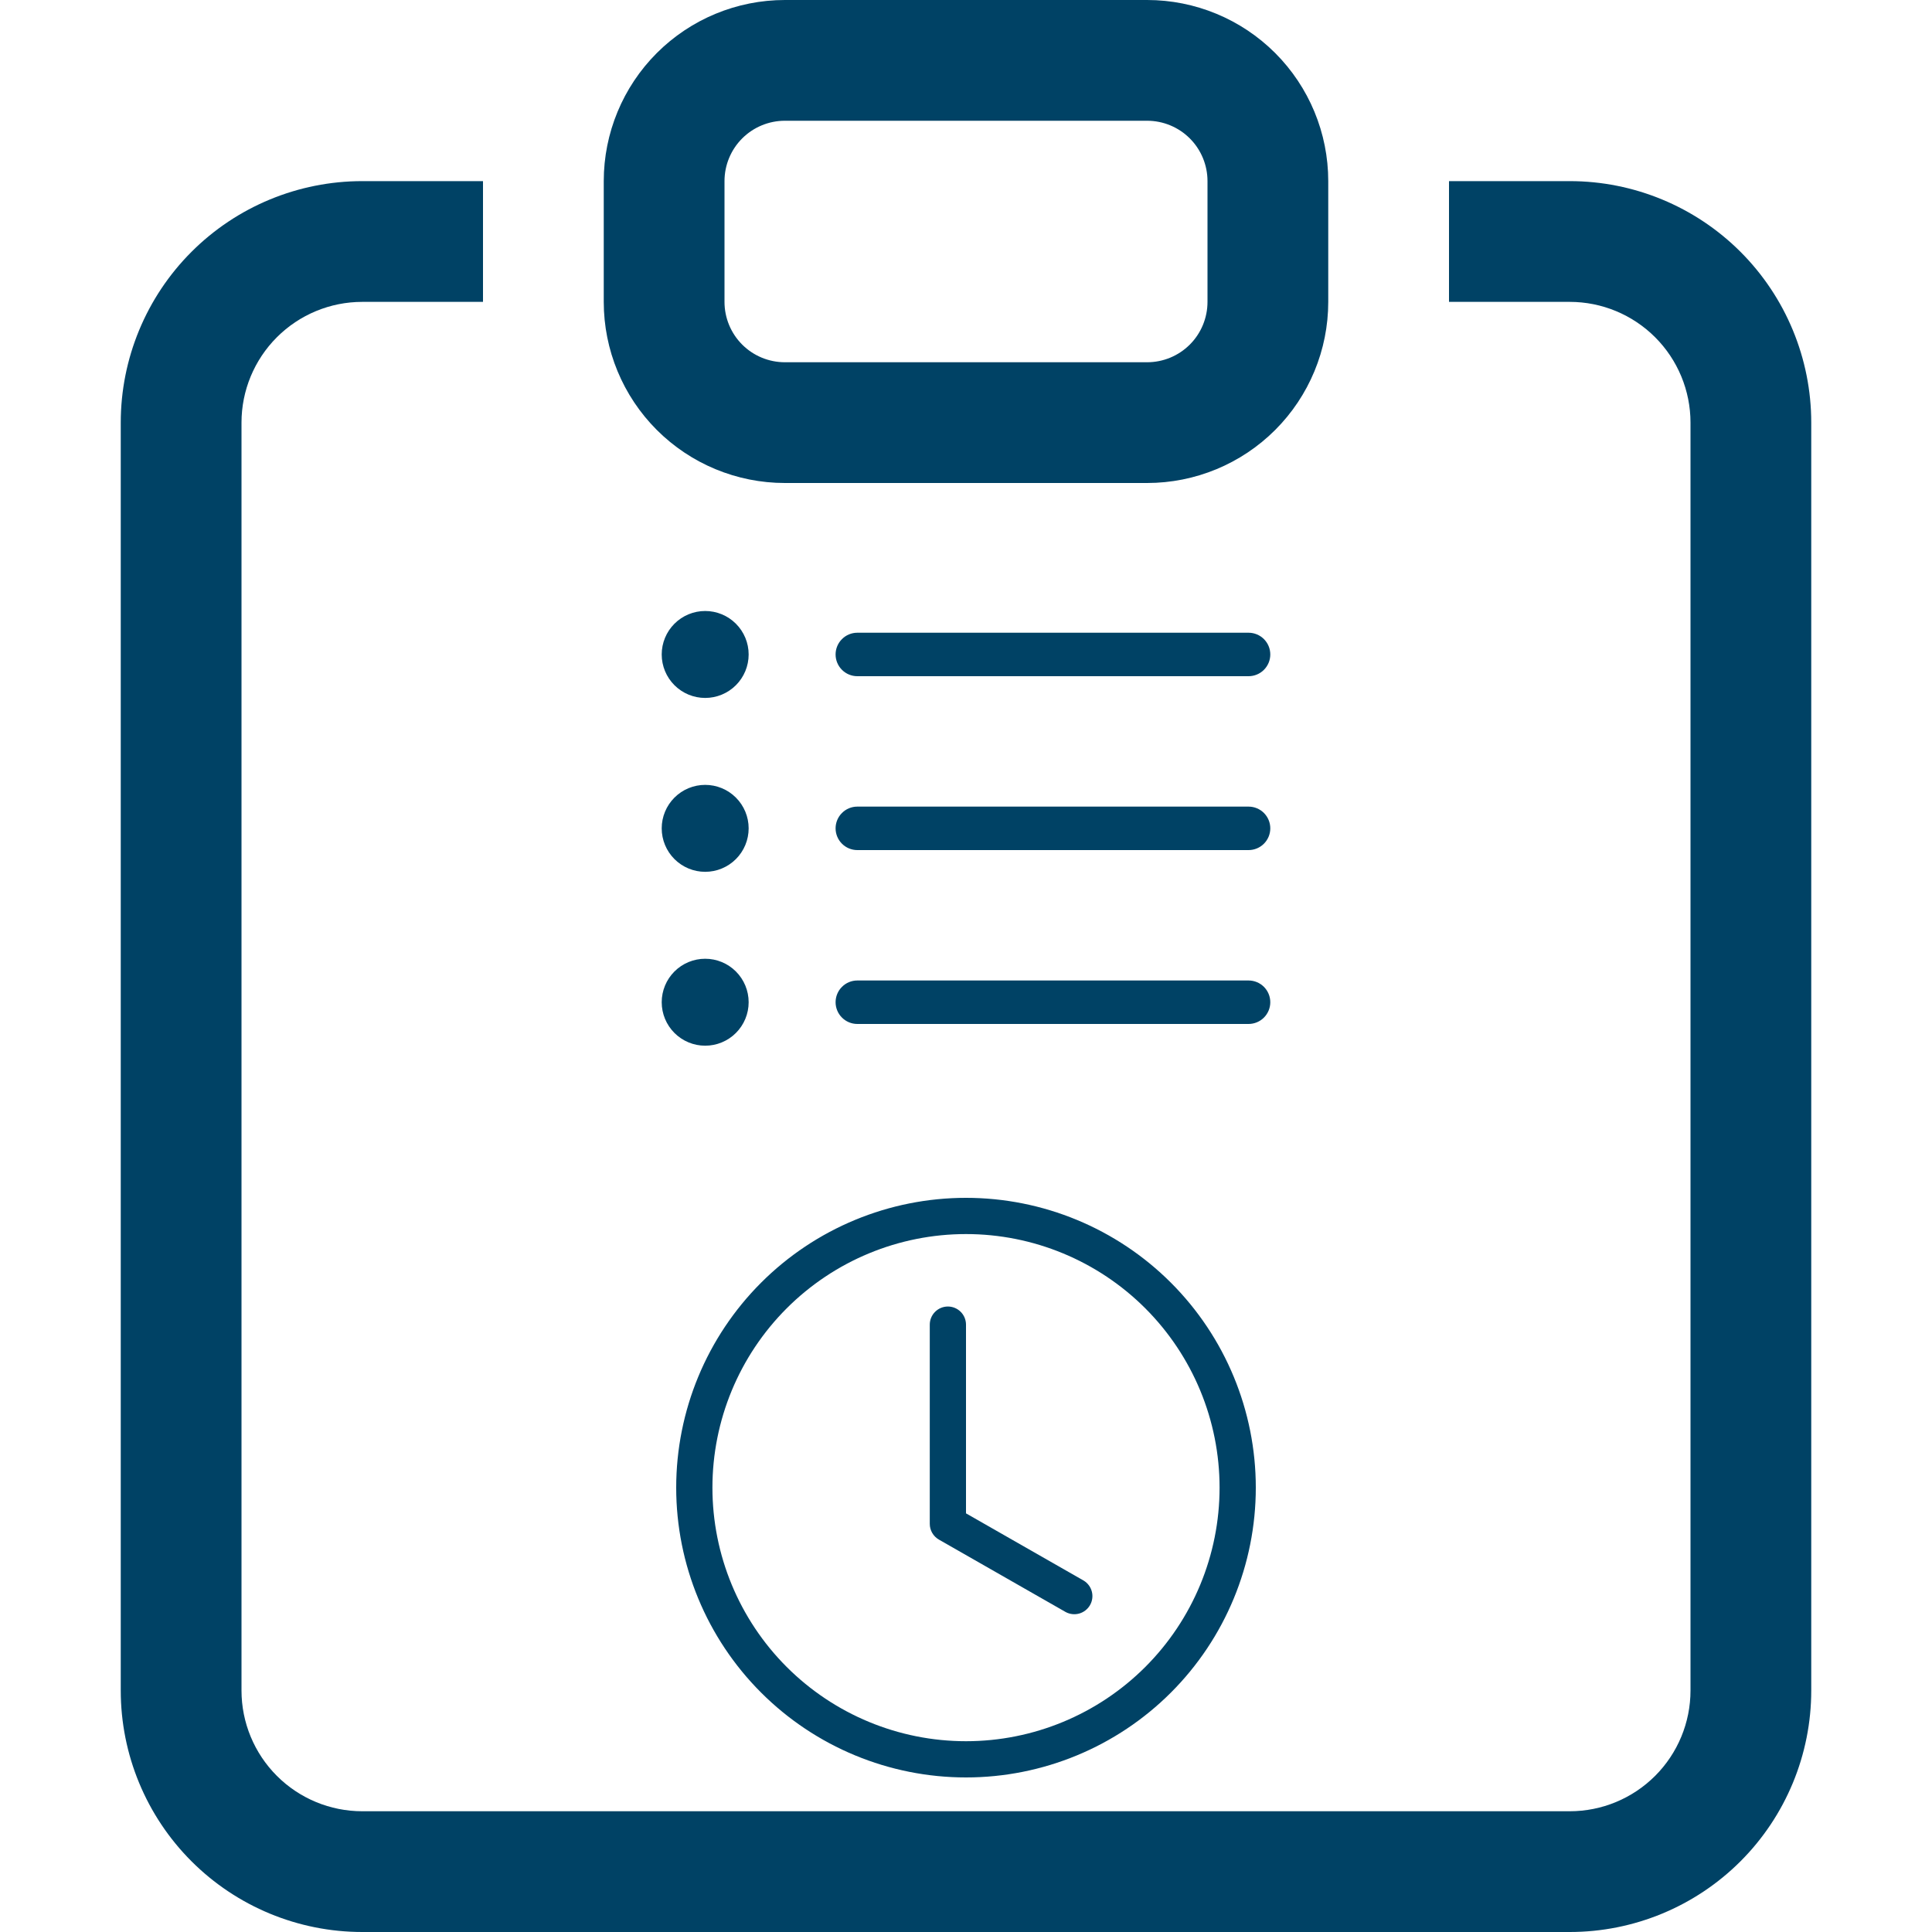
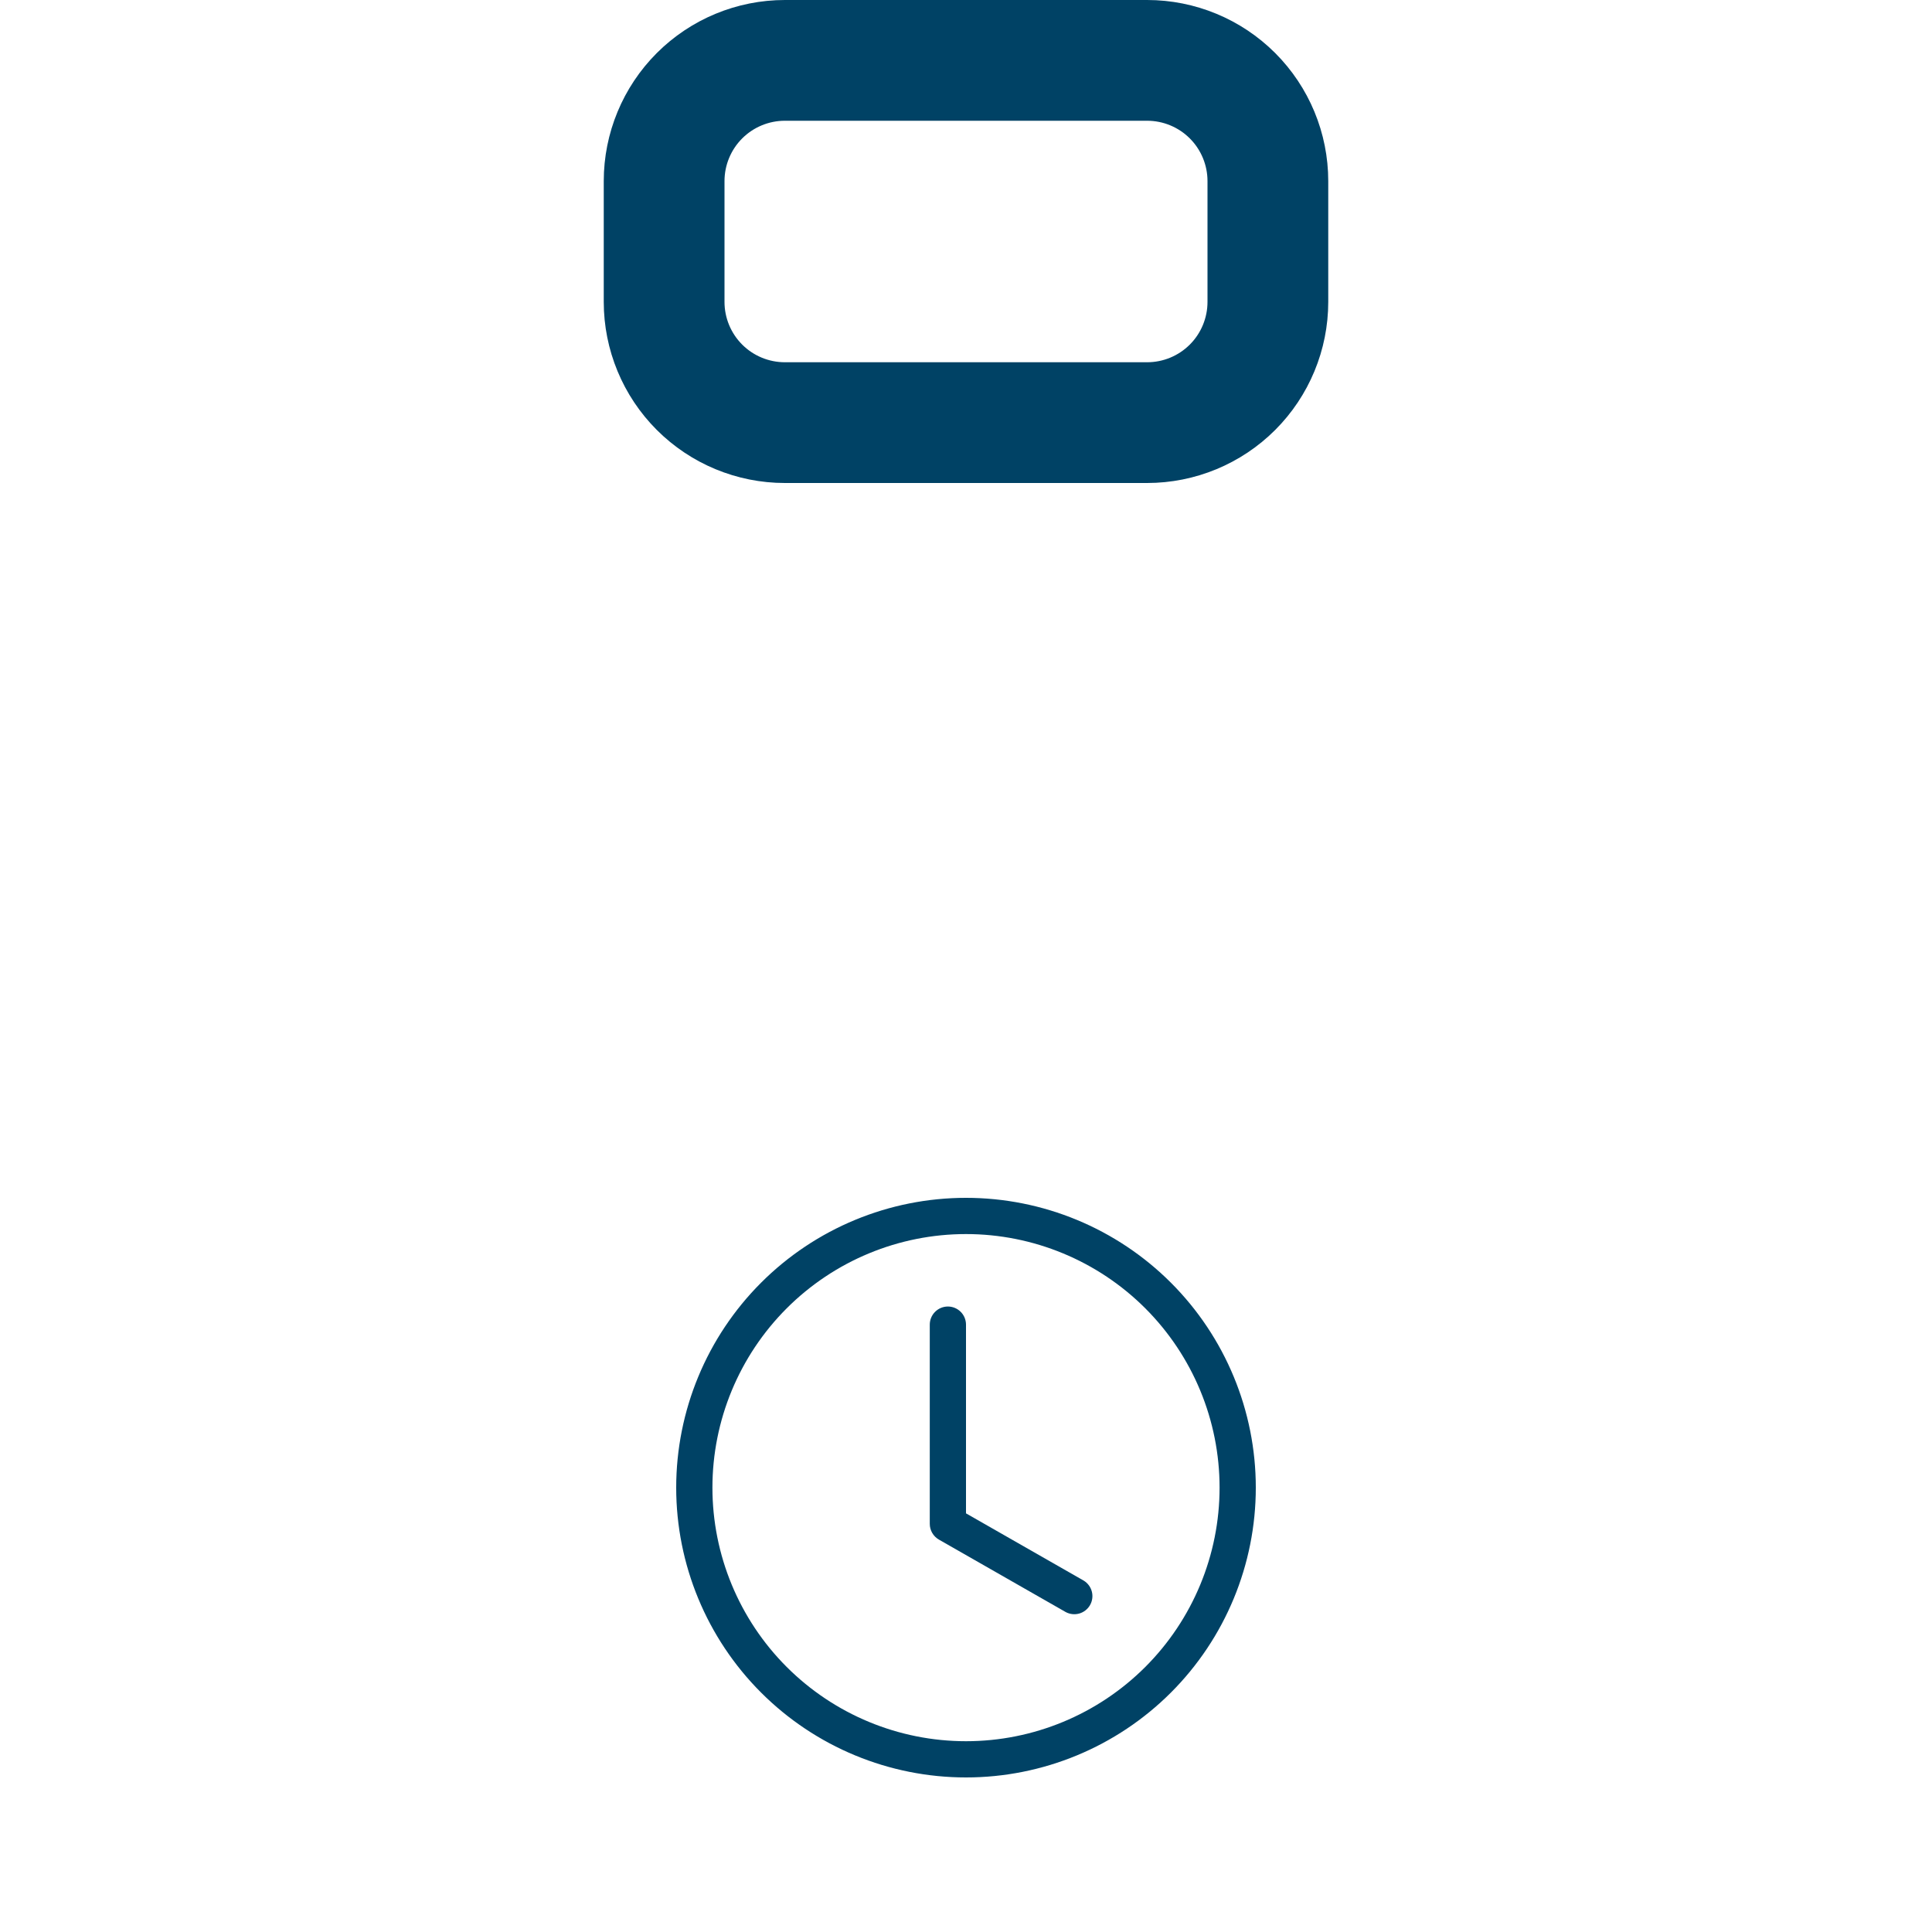
<svg xmlns="http://www.w3.org/2000/svg" width="100" height="100" viewBox="0 0 100 100" fill="none">
-   <path d="M25 9.375H18.75C15.435 9.375 12.255 10.692 9.911 13.036C7.567 15.38 6.25 18.56 6.25 21.875V87.5C6.25 90.815 7.567 93.995 9.911 96.339C12.255 98.683 15.435 100 18.75 100H81.25C84.565 100 87.745 98.683 90.089 96.339C92.433 93.995 93.75 90.815 93.75 87.5V21.875C93.75 18.56 92.433 15.38 90.089 13.036C87.745 10.692 84.565 9.375 81.25 9.375H75V15.625H81.25C82.908 15.625 84.497 16.284 85.669 17.456C86.841 18.628 87.5 20.217 87.5 21.875V87.5C87.5 89.158 86.841 90.747 85.669 91.919C84.497 93.091 82.908 93.75 81.25 93.75H18.75C17.092 93.75 15.503 93.091 14.331 91.919C13.159 90.747 12.5 89.158 12.5 87.5V21.875C12.5 20.217 13.159 18.628 14.331 17.456C15.503 16.284 17.092 15.625 18.75 15.625H25V9.375Z" fill="#004265" />
  <path d="M59.375 6.25C60.204 6.25 60.999 6.579 61.585 7.165C62.171 7.751 62.5 8.546 62.5 9.375V15.625C62.5 16.454 62.171 17.249 61.585 17.835C60.999 18.421 60.204 18.75 59.375 18.75H40.625C39.796 18.75 39.001 18.421 38.415 17.835C37.829 17.249 37.5 16.454 37.5 15.625V9.375C37.5 8.546 37.829 7.751 38.415 7.165C39.001 6.579 39.796 6.25 40.625 6.25H59.375ZM40.625 0C38.139 0 35.754 0.988 33.996 2.746C32.238 4.504 31.25 6.889 31.25 9.375V15.625C31.25 18.111 32.238 20.496 33.996 22.254C35.754 24.012 38.139 25 40.625 25H59.375C61.861 25 64.246 24.012 66.004 22.254C67.762 20.496 68.75 18.111 68.75 15.625V9.375C68.75 6.889 67.762 4.504 66.004 2.746C64.246 0.988 61.861 0 59.375 0L40.625 0Z" fill="#004265" />
-   <path fill-rule="evenodd" clip-rule="evenodd" d="M43.25 51.875C43.25 51.577 43.368 51.291 43.58 51.08C43.791 50.868 44.077 50.75 44.375 50.75H64.625C64.923 50.75 65.21 50.868 65.421 51.08C65.632 51.291 65.75 51.577 65.75 51.875C65.75 52.173 65.632 52.459 65.421 52.67C65.21 52.882 64.923 53 64.625 53H44.375C44.077 53 43.791 52.882 43.58 52.67C43.368 52.459 43.25 52.173 43.25 51.875ZM43.25 42.875C43.25 42.577 43.368 42.291 43.58 42.08C43.791 41.868 44.077 41.75 44.375 41.75H64.625C64.923 41.75 65.21 41.868 65.421 42.08C65.632 42.291 65.75 42.577 65.75 42.875C65.75 43.173 65.632 43.459 65.421 43.67C65.21 43.882 64.923 44 64.625 44H44.375C44.077 44 43.791 43.882 43.58 43.67C43.368 43.459 43.25 43.173 43.25 42.875ZM43.25 33.875C43.25 33.577 43.368 33.291 43.58 33.08C43.791 32.868 44.077 32.75 44.375 32.75H64.625C64.923 32.75 65.21 32.868 65.421 33.08C65.632 33.291 65.75 33.577 65.75 33.875C65.75 34.173 65.632 34.459 65.421 34.67C65.21 34.882 64.923 35 64.625 35H44.375C44.077 35 43.791 34.882 43.58 34.67C43.368 34.459 43.25 34.173 43.25 33.875ZM36.5 36.125C37.097 36.125 37.669 35.888 38.091 35.466C38.513 35.044 38.75 34.472 38.75 33.875C38.75 33.278 38.513 32.706 38.091 32.284C37.669 31.862 37.097 31.625 36.5 31.625C35.903 31.625 35.331 31.862 34.909 32.284C34.487 32.706 34.25 33.278 34.25 33.875C34.25 34.472 34.487 35.044 34.909 35.466C35.331 35.888 35.903 36.125 36.5 36.125V36.125ZM36.5 45.125C37.097 45.125 37.669 44.888 38.091 44.466C38.513 44.044 38.75 43.472 38.75 42.875C38.75 42.278 38.513 41.706 38.091 41.284C37.669 40.862 37.097 40.625 36.5 40.625C35.903 40.625 35.331 40.862 34.909 41.284C34.487 41.706 34.25 42.278 34.25 42.875C34.25 43.472 34.487 44.044 34.909 44.466C35.331 44.888 35.903 45.125 36.5 45.125V45.125ZM36.5 54.125C37.097 54.125 37.669 53.888 38.091 53.466C38.513 53.044 38.75 52.472 38.75 51.875C38.75 51.278 38.513 50.706 38.091 50.284C37.669 49.862 37.097 49.625 36.5 49.625C35.903 49.625 35.331 49.862 34.909 50.284C34.487 50.706 34.25 51.278 34.25 51.875C34.25 52.472 34.487 53.044 34.909 53.466C35.331 53.888 35.903 54.125 36.5 54.125V54.125Z" fill="#004265" />
  <g clip-path="url(#clip0)">
    <path d="M50 68.562C50 68.314 49.901 68.075 49.725 67.9C49.55 67.724 49.311 67.625 49.062 67.625C48.814 67.625 48.575 67.724 48.4 67.9C48.224 68.075 48.125 68.314 48.125 68.562V78.875C48.125 79.04 48.169 79.203 48.252 79.345C48.335 79.488 48.454 79.607 48.597 79.689L55.16 83.439C55.375 83.555 55.628 83.583 55.863 83.516C56.099 83.448 56.298 83.292 56.42 83.079C56.541 82.867 56.575 82.615 56.513 82.378C56.451 82.141 56.3 81.938 56.09 81.811L50 78.331V68.562Z" fill="#004265" />
    <path d="M50 92C53.978 92 57.794 90.42 60.607 87.607C63.42 84.794 65 80.978 65 77C65 73.022 63.42 69.206 60.607 66.393C57.794 63.58 53.978 62 50 62C46.022 62 42.206 63.58 39.393 66.393C36.58 69.206 35 73.022 35 77C35 80.978 36.58 84.794 39.393 87.607C42.206 90.42 46.022 92 50 92V92ZM63.125 77C63.125 80.481 61.742 83.819 59.281 86.281C56.819 88.742 53.481 90.125 50 90.125C46.519 90.125 43.181 88.742 40.719 86.281C38.258 83.819 36.875 80.481 36.875 77C36.875 73.519 38.258 70.181 40.719 67.719C43.181 65.258 46.519 63.875 50 63.875C53.481 63.875 56.819 65.258 59.281 67.719C61.742 70.181 63.125 73.519 63.125 77V77Z" fill="#004265" />
  </g>
  <defs>
    <clipPath id="clip0">
      <rect width="30" height="30" fill="white" transform="translate(35 62)" />
    </clipPath>
  </defs>
</svg>